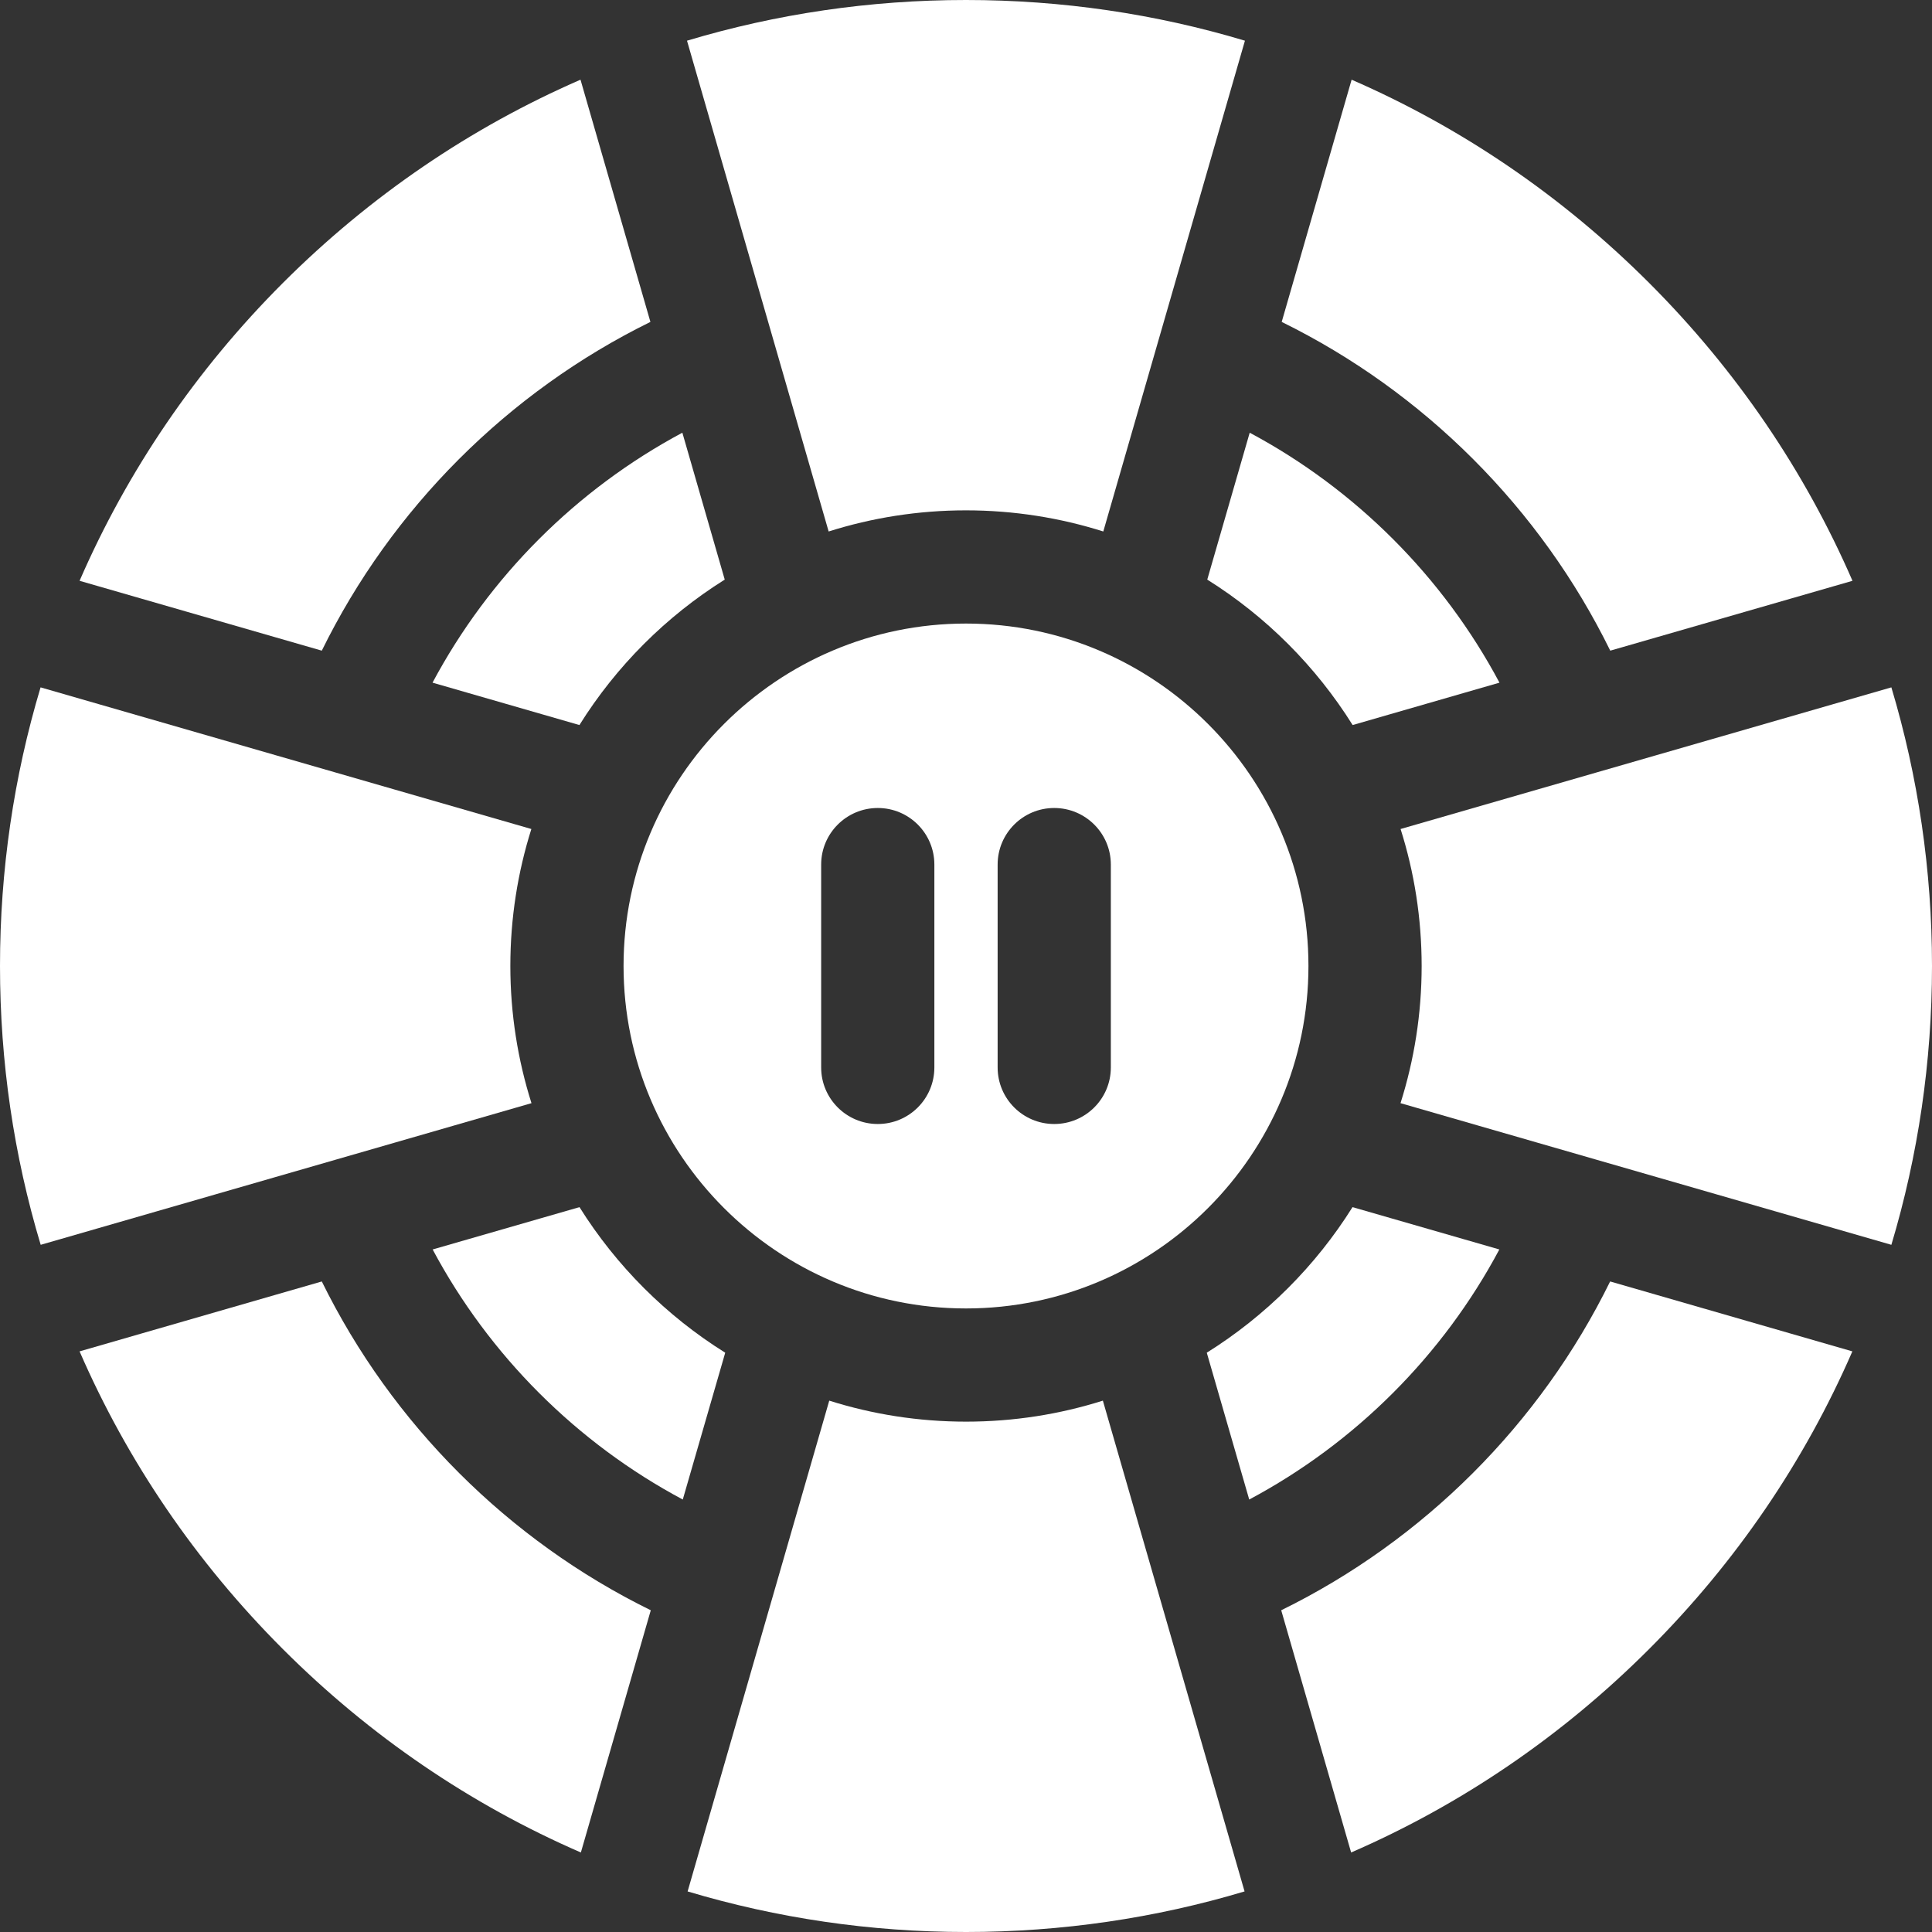
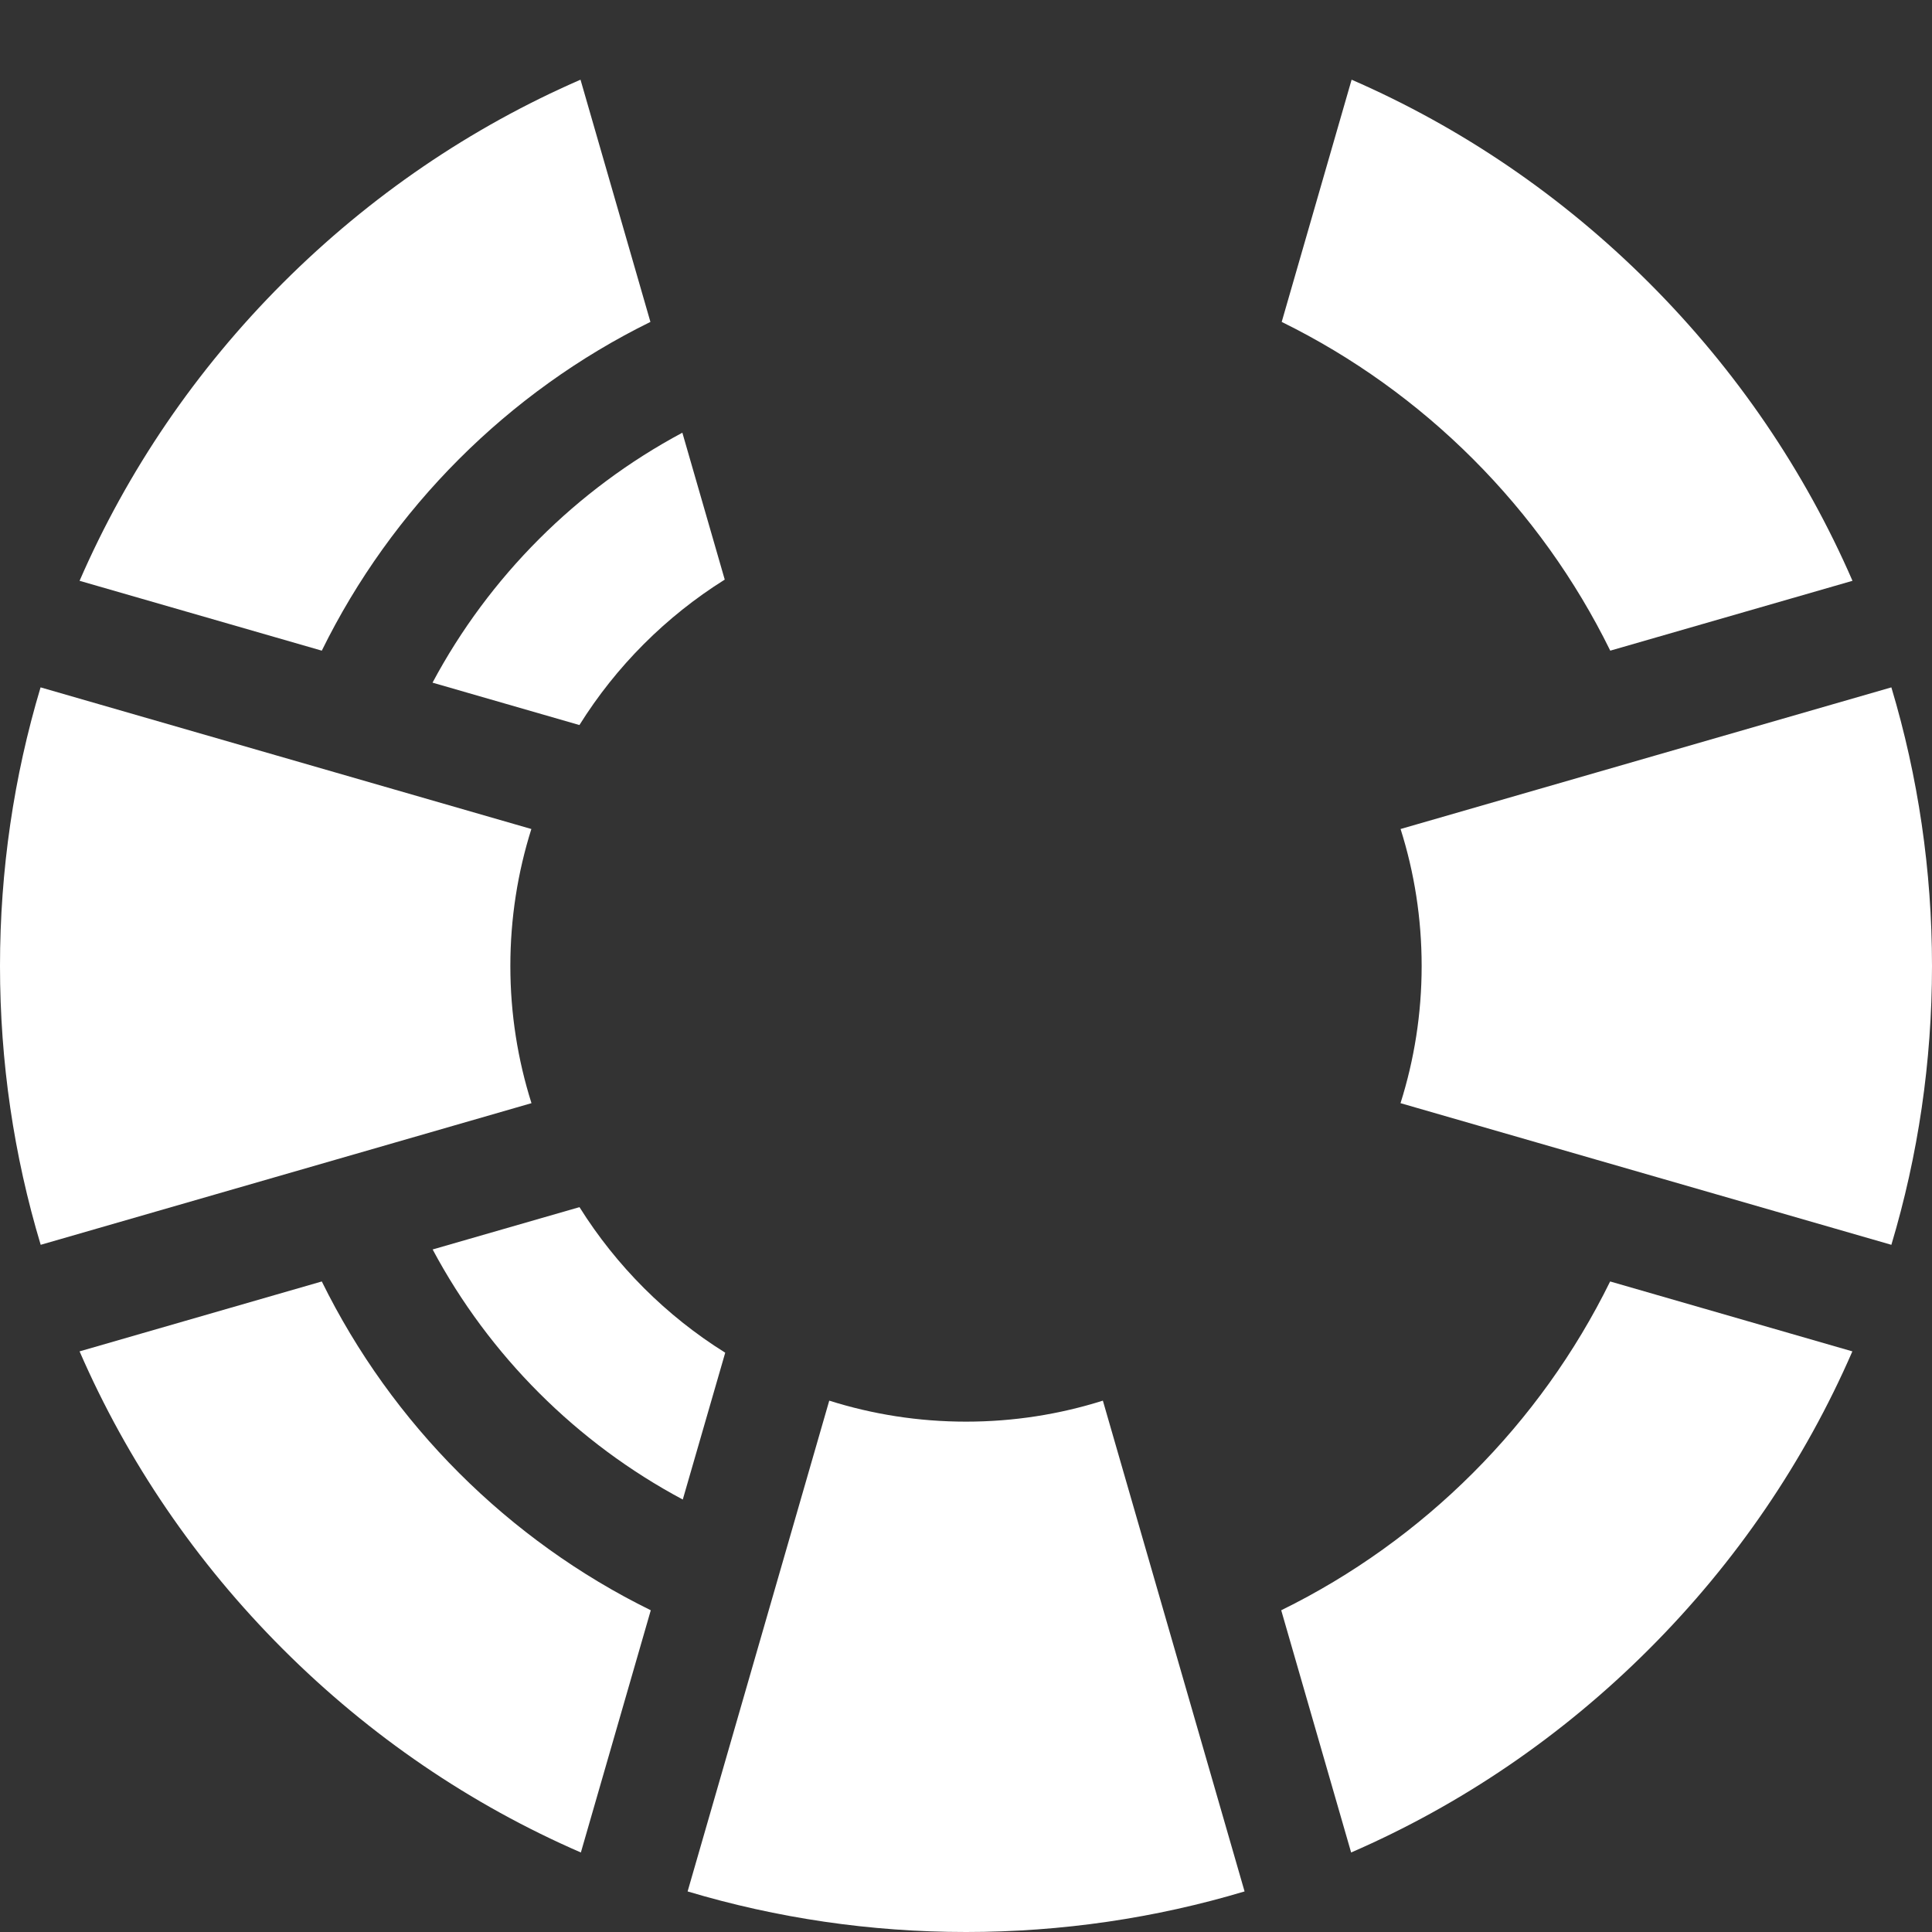
<svg xmlns="http://www.w3.org/2000/svg" width="32" height="32" viewBox="0 0 32 32" fill="none">
  <rect x="0" y="0" width="32" height="32" fill="#333333" stroke="none" />
  <path d="M8.453 16C8.453 15.21 8.575 14.447 8.801 13.731L0.672 11.385C0.229 12.863 0 14.414 0 16C0 17.587 0.229 19.139 0.674 20.618L8.803 18.272C8.576 17.554 8.453 16.791 8.453 16Z" fill="white" />
  <path d="M10.773 5.332L9.615 1.32C7.799 2.11 6.13 3.243 4.686 4.686C3.242 6.13 2.108 7.802 1.318 9.62L5.33 10.777C6.488 8.42 8.415 6.491 10.773 5.332Z" fill="white" />
  <path d="M5.33 21.225L1.318 22.383C2.108 24.2 3.241 25.87 4.685 27.314C6.13 28.759 7.802 29.893 9.621 30.683L10.779 26.671C8.42 25.513 6.49 23.584 5.33 21.225Z" fill="white" />
  <path d="M7.164 11.307L9.597 12.009C10.205 11.036 11.03 10.21 12.004 9.6L11.302 7.167C9.548 8.104 8.1 9.553 7.164 11.307Z" fill="white" />
  <path d="M9.598 19.994L7.166 20.695C8.103 22.451 9.554 23.901 11.309 24.837L12.012 22.405C11.035 21.795 10.209 20.969 9.598 19.994Z" fill="white" />
-   <path d="M16 10.328C12.873 10.328 10.328 12.873 10.328 16C10.328 19.128 12.873 21.672 16 21.672C19.128 21.672 21.672 19.128 21.672 16C21.672 12.873 19.128 10.328 16 10.328ZM15.476 17.68C15.476 18.198 15.057 18.617 14.539 18.617C14.021 18.617 13.601 18.198 13.601 17.68V14.32C13.601 13.803 14.021 13.383 14.539 13.383C15.057 13.383 15.476 13.803 15.476 14.32V17.68ZM18.399 17.68C18.399 18.198 17.979 18.617 17.461 18.617C16.943 18.617 16.524 18.198 16.524 17.68V14.32C16.524 13.803 16.943 13.383 17.461 13.383C17.979 13.383 18.399 13.803 18.399 14.32V17.68Z" fill="white" />
  <path d="M16.001 23.547C15.212 23.547 14.45 23.425 13.735 23.199L11.389 31.328C12.866 31.77 14.416 32 16.001 32C17.586 32 19.137 31.77 20.614 31.328L18.267 23.199C17.552 23.425 16.791 23.547 16.001 23.547Z" fill="white" />
-   <path d="M15.999 8.453C16.792 8.453 17.556 8.576 18.274 8.803L20.62 0.674C19.141 0.23 17.588 0 15.999 0C14.411 0 12.858 0.23 11.379 0.674L13.725 8.803C14.443 8.576 15.207 8.453 15.999 8.453Z" fill="white" />
-   <path d="M24.834 20.695L22.402 19.994C21.791 20.969 20.964 21.795 19.988 22.405L20.691 24.837C22.447 23.901 23.898 22.451 24.834 20.695Z" fill="white" />
-   <path d="M22.404 12.009L24.836 11.307C23.901 9.553 22.452 8.104 20.699 7.167L19.996 9.6C20.97 10.21 21.795 11.036 22.404 12.009Z" fill="white" />
  <path d="M21.221 26.671L22.379 30.683C24.198 29.893 25.869 28.759 27.314 27.314C28.758 25.87 29.891 24.2 30.681 22.383L26.669 21.225C25.51 23.584 23.581 25.513 21.221 26.671Z" fill="white" />
  <path d="M26.671 10.777L30.683 9.62C29.893 7.802 28.759 6.13 27.315 4.686C25.872 3.243 24.202 2.11 22.387 1.32L21.229 5.332C23.587 6.491 25.514 8.42 26.671 10.777Z" fill="white" />
  <path d="M31.327 11.385L23.198 13.731C23.425 14.447 23.547 15.21 23.547 16C23.547 16.791 23.424 17.554 23.197 18.272L31.327 20.618C31.77 19.139 32 17.587 32 16C32 14.414 31.77 12.863 31.327 11.385Z" fill="white" />
</svg>